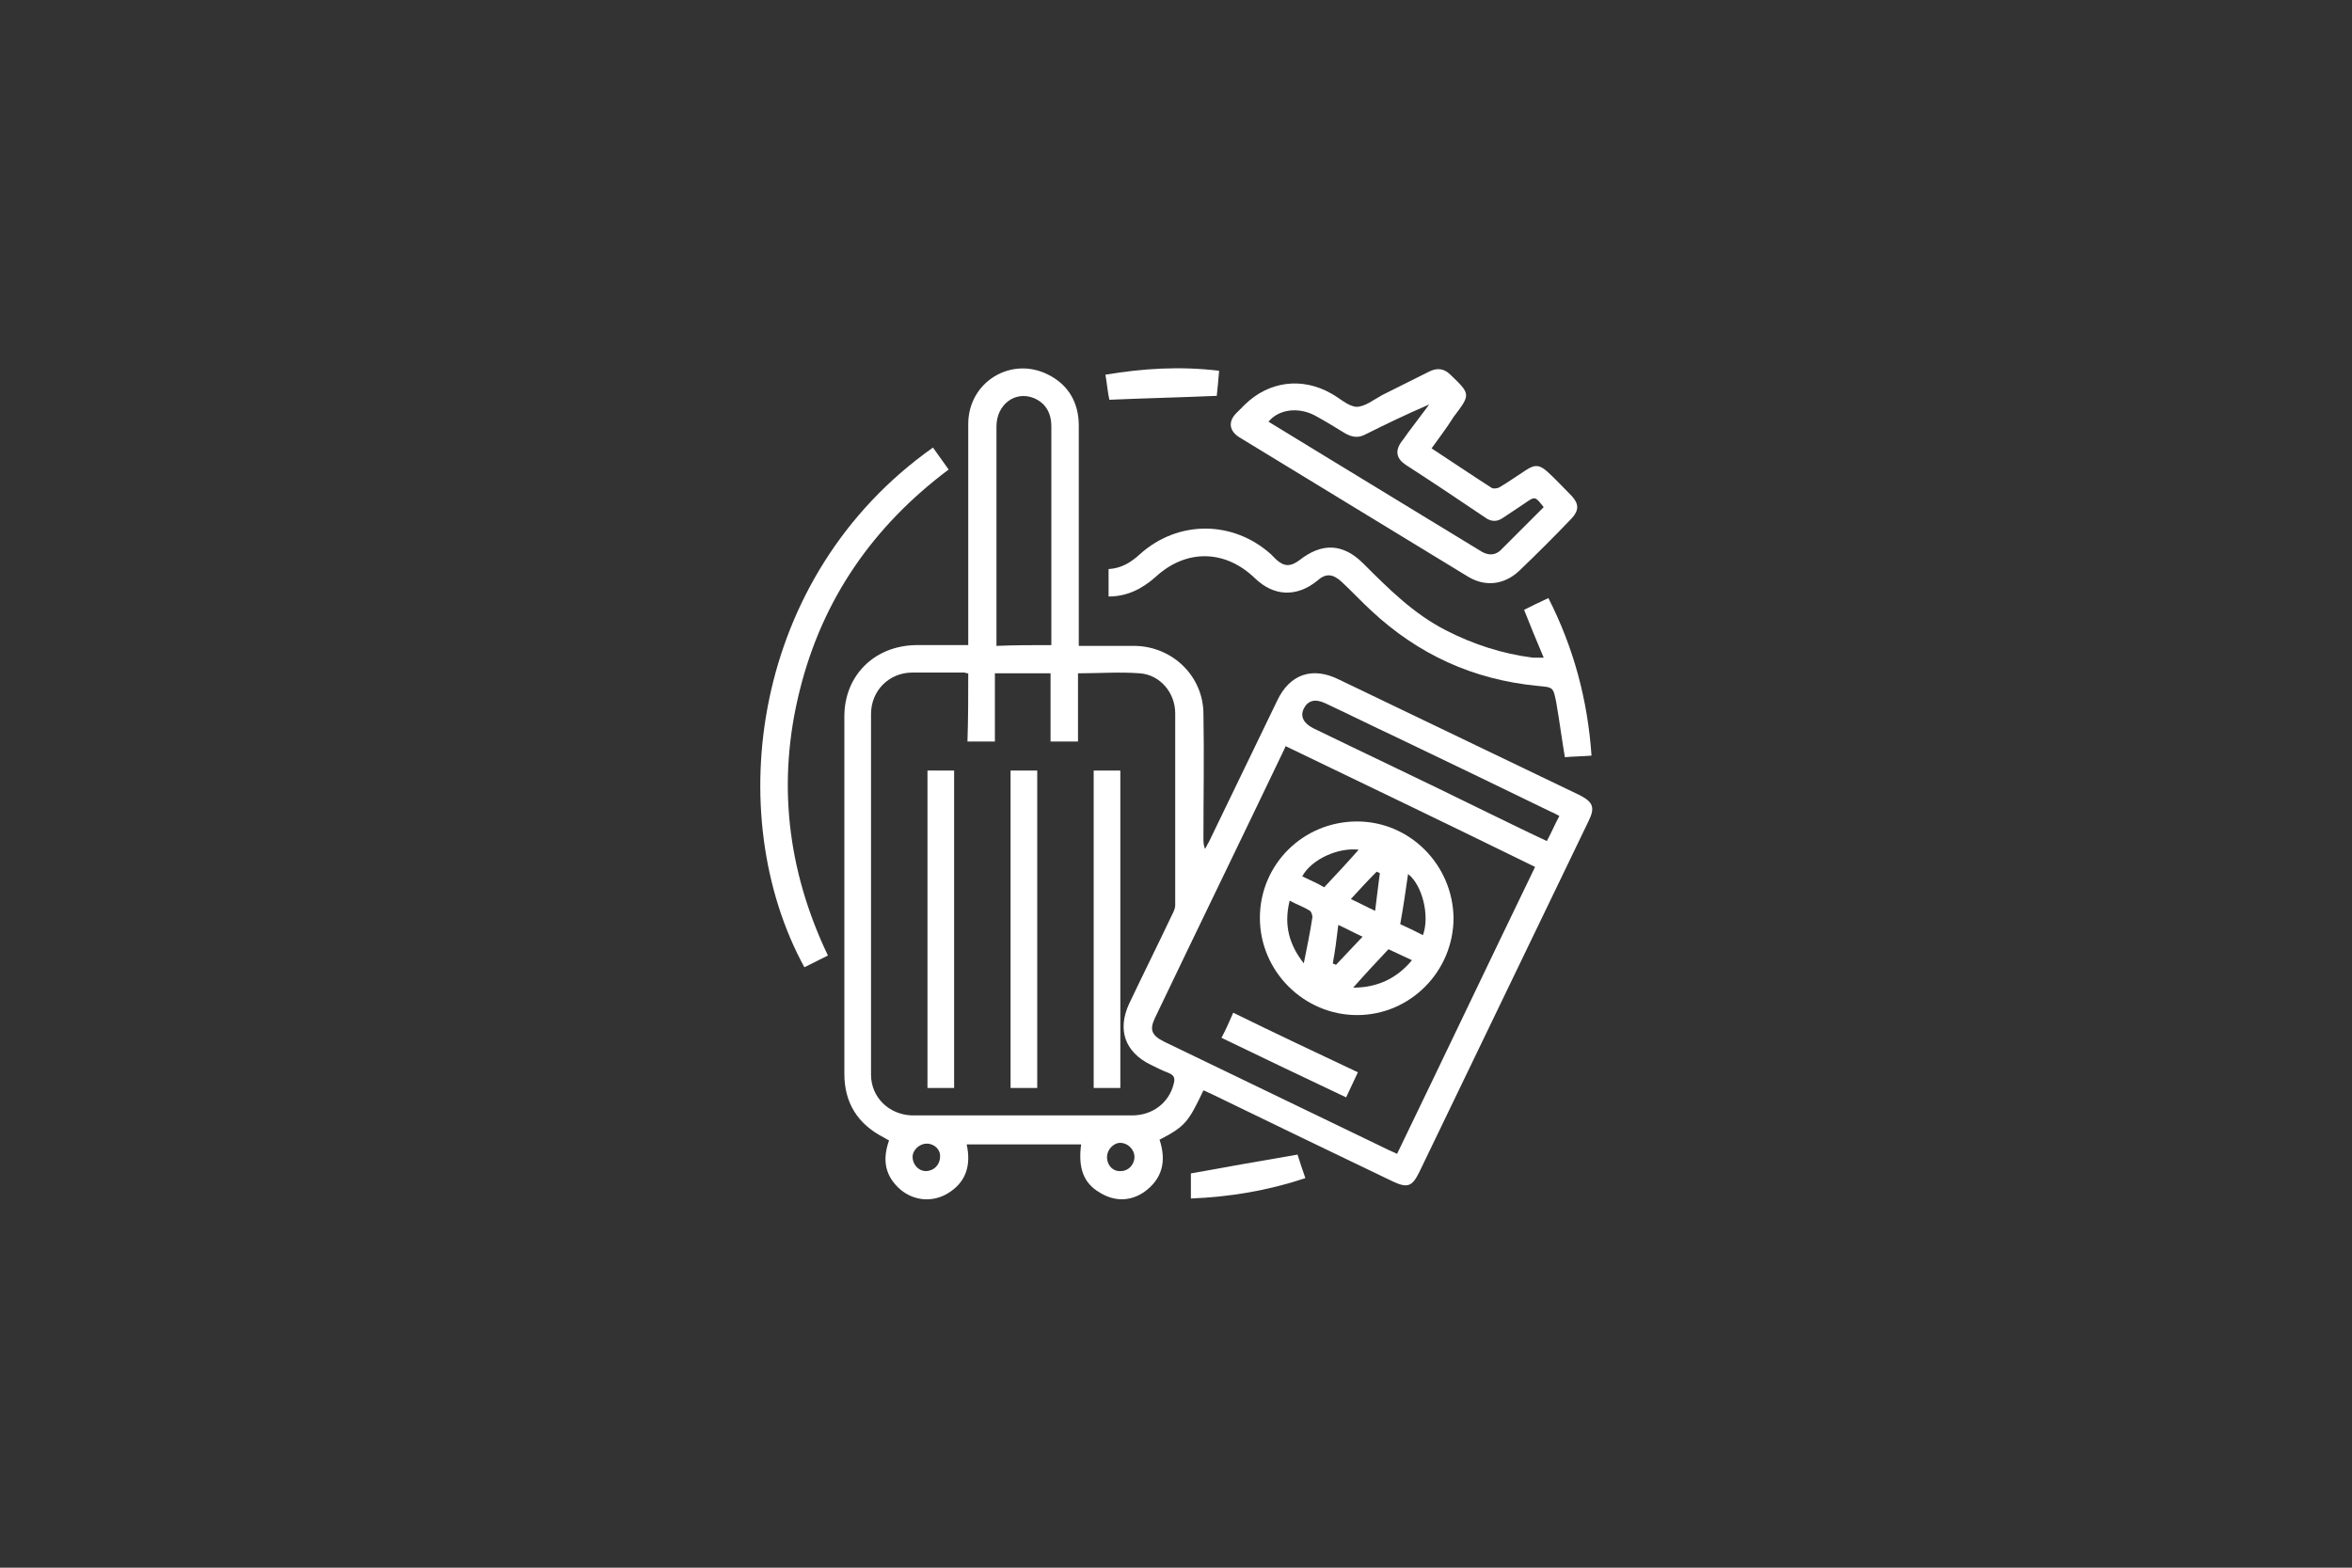
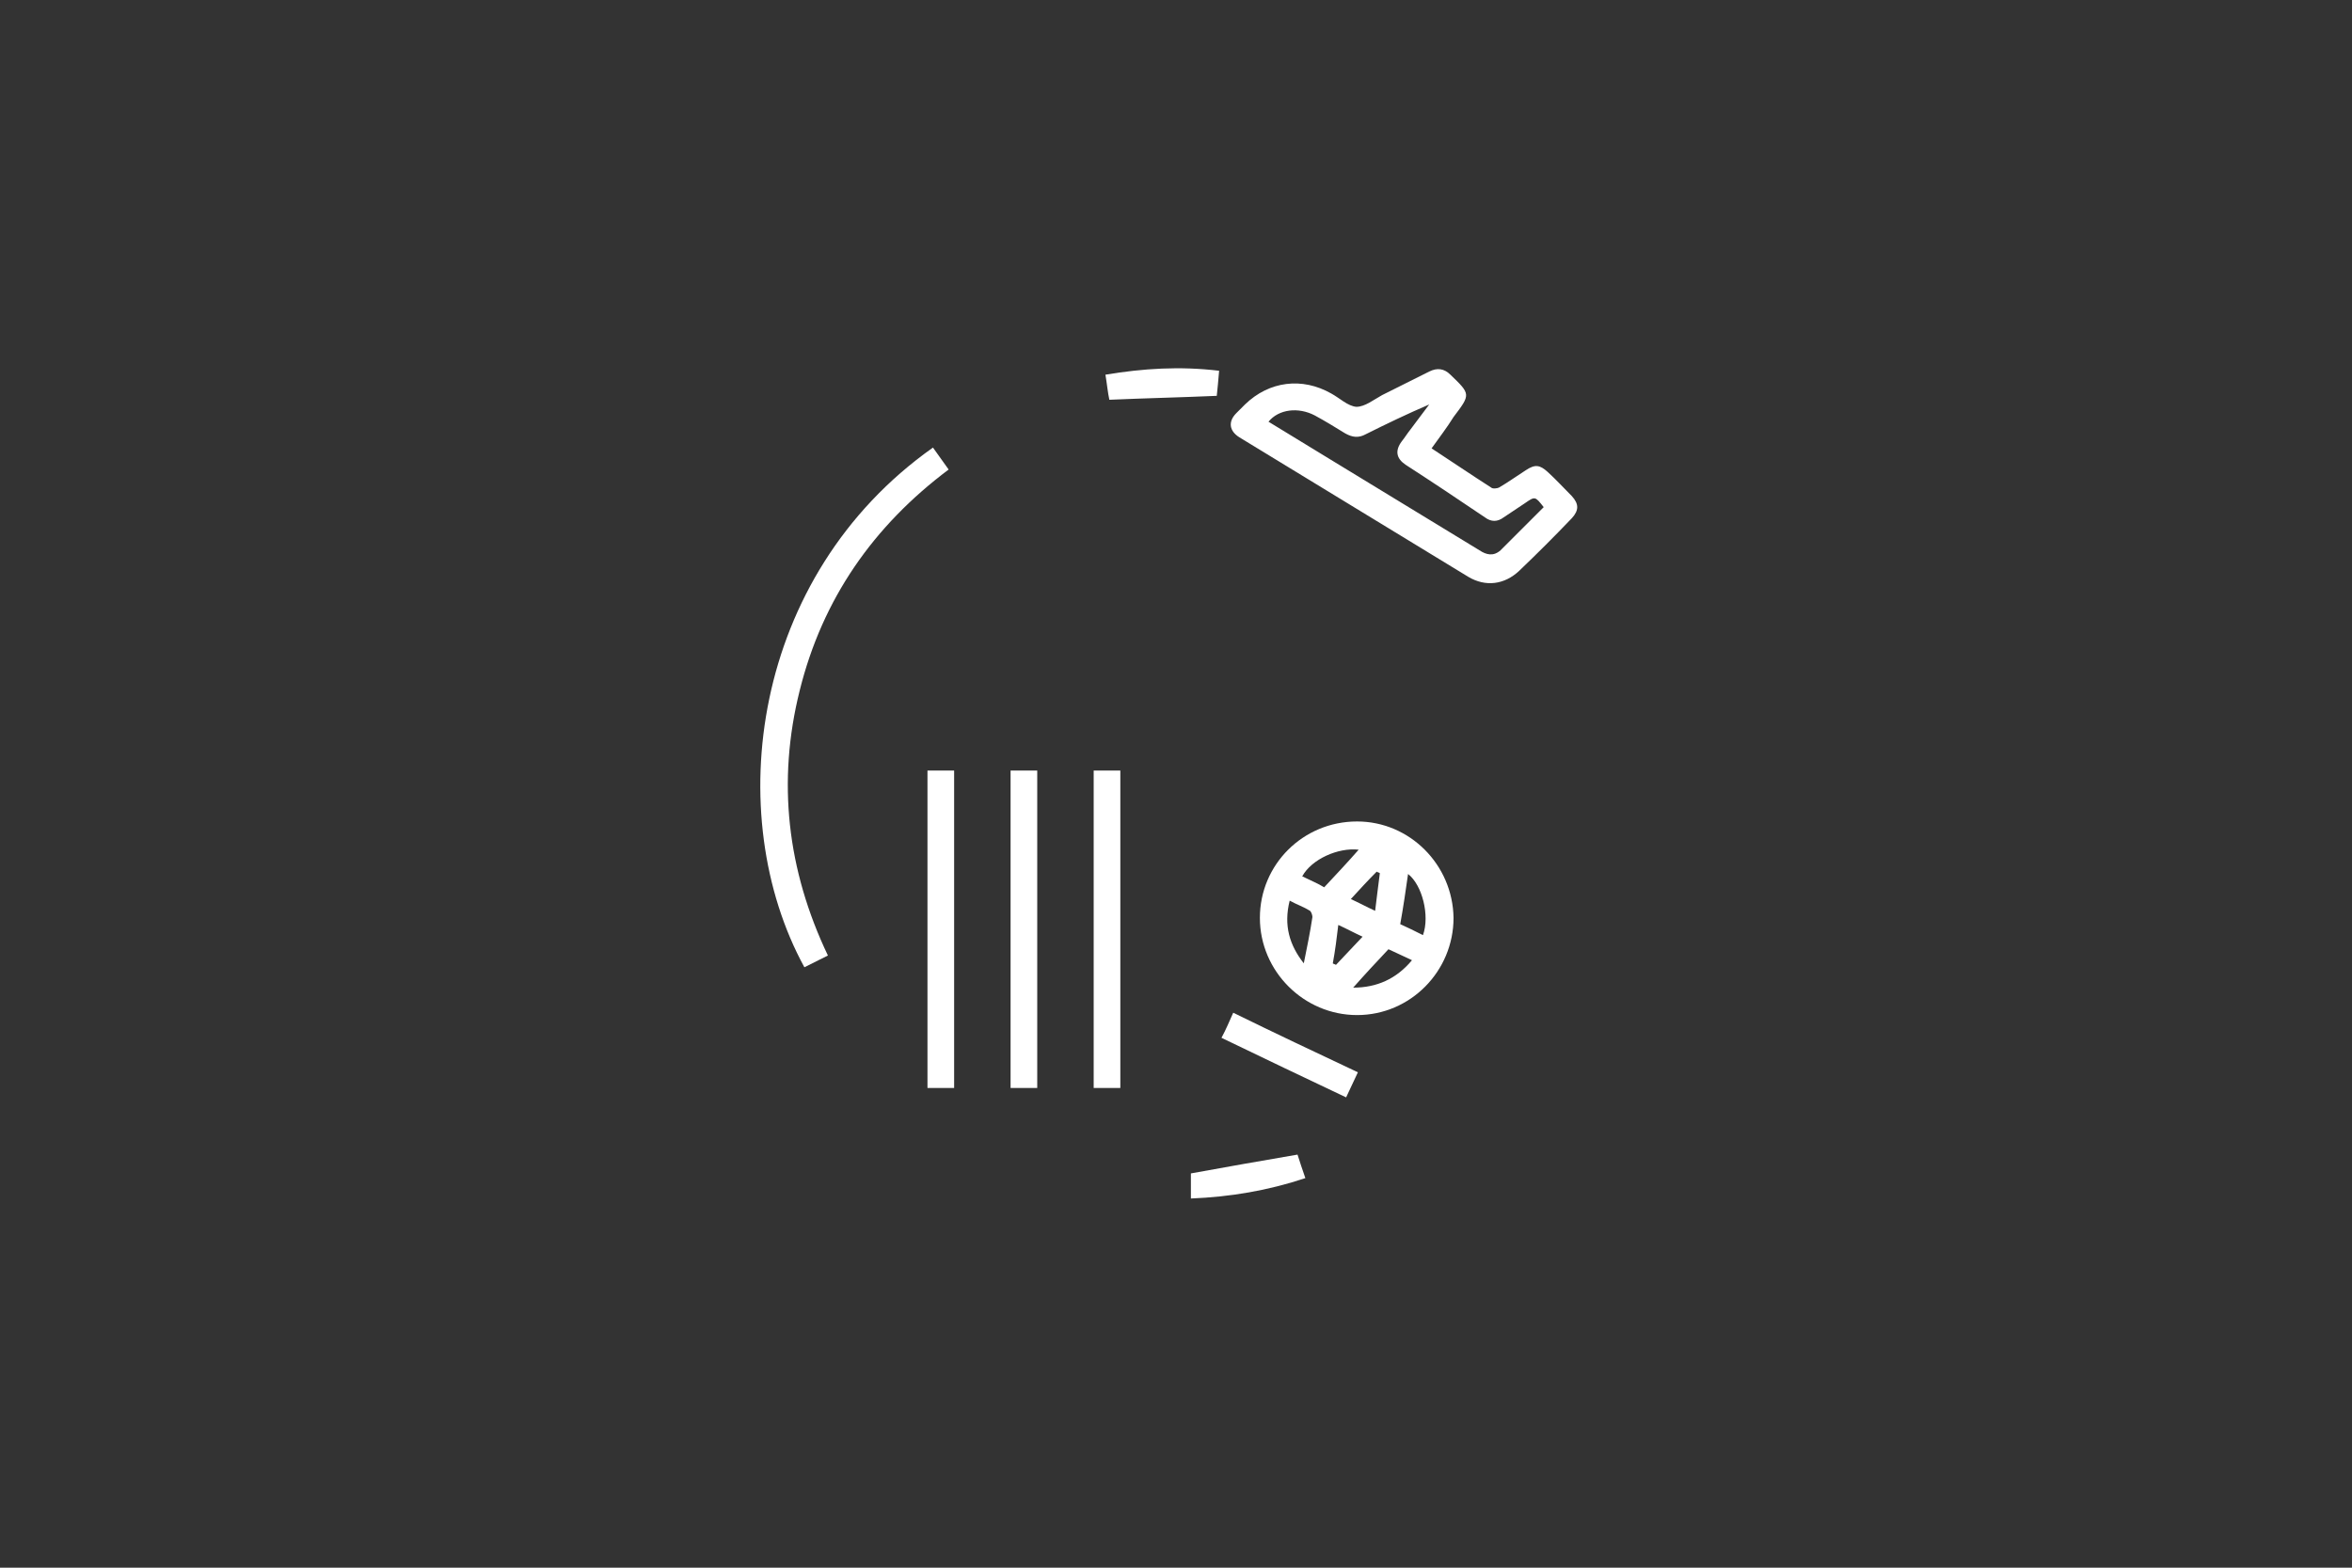
<svg xmlns="http://www.w3.org/2000/svg" id="Layer_1" x="0px" y="0px" viewBox="0 0 300 200" style="enable-background:new 0 0 300 200;" xml:space="preserve">
  <rect x="0" y="0" width="300" height="200" fill="#333333" stroke="none" />
  <style type="text/css">	.st0{fill:#FFFFFF;}</style>
  <g>
-     <path class="st0" d="M123.5,82.3c0-0.5,0-1,0-1.4c0-8.9,0-17.9,0-26.8c0-5.4,5.5-8.7,10.2-6.3c2.6,1.3,3.9,3.6,3.9,6.5  c0,8.9,0,17.7,0,26.6c0,0.4,0,0.9,0,1.5c0.4,0,0.8,0,1.2,0c2,0,4,0,6,0c4.8,0.1,8.7,3.9,8.7,8.7c0.1,5.3,0,10.6,0,15.9  c0,0.4,0,0.8,0.2,1.3c0.2-0.3,0.3-0.6,0.5-0.9c2.9-6,5.8-12,8.7-18c1.6-3.4,4.5-4.4,7.9-2.7c10.2,4.9,20.4,9.8,30.6,14.7  c1.8,0.9,2.1,1.6,1.2,3.4c-7.2,14.9-14.4,29.9-21.6,44.8c-0.9,1.8-1.5,2-3.4,1.1c-7.7-3.7-15.4-7.4-23-11.1  c-0.4-0.2-0.7-0.3-1.1-0.5c-1.9,4-2.3,4.6-5.6,6.3c0.9,2.7,0.4,5-2,6.7c-1.8,1.2-3.8,1.2-5.7,0c-2-1.2-2.7-3.1-2.3-6.1  c-4.8,0-9.7,0-14.6,0c0.6,2.7-0.1,4.9-2.5,6.3c-1.9,1.1-4.2,0.9-5.9-0.5c-2-1.7-2.4-3.8-1.5-6.3c-0.2-0.1-0.5-0.3-0.7-0.4  c-3.3-1.7-5-4.4-5-8.1c0-15.2,0-30.4,0-45.6c0-5.2,3.8-9,9.1-9.1C118.9,82.3,121.2,82.3,123.5,82.3z M123.5,85.9  c-0.3,0-0.4-0.1-0.5-0.1c-2.2,0-4.4,0-6.6,0c-3,0-5.3,2.3-5.3,5.3c0,15.3,0,30.7,0,46c0,2.9,2.3,5.1,5.2,5.2c1.1,0,2.1,0,3.2,0  c8.3,0,16.6,0,24.9,0c2.6,0,4.7-1.6,5.3-4c0.2-0.7,0.1-1.1-0.6-1.4c-0.8-0.3-1.6-0.7-2.4-1.1c-3.2-1.6-4.2-4.4-2.7-7.7  c1.8-3.8,3.7-7.6,5.5-11.4c0.2-0.4,0.4-0.8,0.4-1.2c0-8.2,0-16.3,0-24.5c0-2.6-1.9-4.9-4.5-5.1c-2.6-0.2-5.2,0-7.9,0  c0,2.9,0,5.8,0,8.7c-1.2,0-2.4,0-3.5,0c0-2.9,0-5.8,0-8.7c-2.4,0-4.7,0-7.1,0c0,3,0,5.8,0,8.7c-1.2,0-2.3,0-3.5,0  C123.5,91.7,123.5,88.8,123.5,85.9z M164,95.2c0,0-0.1,0.1-0.1,0.2c-5.5,11.5-11.1,23-16.6,34.5c-0.7,1.5-0.4,2.2,1.2,3  c9.5,4.6,19.1,9.2,28.6,13.8c0.4,0.2,0.7,0.3,1.1,0.5c5.9-12.2,11.7-24.4,17.6-36.6C185.2,105.4,174.6,100.3,164,95.2z M134.1,82.3  c0-1.6,0-3.1,0-4.6c0-7.8,0-15.5,0-23.3c0-1.8-0.8-3-2.2-3.6c-2.4-1-4.8,0.8-4.8,3.6c0,9.1,0,18.2,0,27.3c0,0.2,0,0.4,0,0.7  C129.4,82.3,131.7,82.3,134.1,82.3z M198.9,104.1c-0.4-0.2-0.7-0.4-1-0.5c-6.6-3.2-13.2-6.4-19.9-9.6c-3-1.4-6-2.9-9-4.3  c-1.3-0.6-2.2-0.3-2.7,0.7c-0.5,1,0,1.9,1.2,2.5c0.1,0,0.1,0.1,0.2,0.1c7,3.4,14,6.7,20.9,10.1c2.9,1.4,5.7,2.8,8.7,4.2  C197.9,106.2,198.3,105.2,198.9,104.1z M118.2,145.9c-0.9,0-1.8,0.8-1.8,1.7c0,0.9,0.7,1.8,1.7,1.8c1,0,1.8-0.8,1.8-1.8  C120,146.7,119.2,145.9,118.2,145.9z M143,149.4c0.9,0,1.7-0.8,1.7-1.8c0-1-0.9-1.8-1.8-1.8c-0.9,0-1.7,0.9-1.7,1.8  C141.2,148.7,142,149.5,143,149.4z" />
    <path class="st0" d="M182.6,57.2c2.6,1.7,5.1,3.4,7.6,5c0.2,0.2,0.8,0.1,1,0c1.2-0.7,2.3-1.5,3.4-2.2c1.2-0.8,1.8-0.7,2.8,0.2  c1.1,1,2.1,2.1,3.1,3.1c0.9,1,0.9,1.8,0,2.8c-2.2,2.3-4.4,4.5-6.7,6.7c-1.9,1.8-4.3,2.1-6.5,0.8c-9.7-5.9-19.5-11.9-29.2-17.8  c-1.3-0.8-1.5-2-0.4-3.1c0.4-0.4,0.7-0.7,1.1-1.1c3.1-3,7.3-3.5,11-1.4c1.1,0.6,2.1,1.6,3.2,1.7c1.1,0,2.2-0.9,3.3-1.5c2-1,4-2,6-3  c1-0.5,1.9-0.4,2.7,0.4c2.6,2.5,2.6,2.5,0.4,5.4C184.6,54.5,183.6,55.8,182.6,57.2z M196.9,64.7c-1.1-1.4-1.1-1.4-2.4-0.5  c-0.9,0.6-1.8,1.2-2.7,1.8c-0.8,0.6-1.6,0.6-2.4,0c-3.4-2.3-6.7-4.5-10.1-6.7c-1.2-0.8-1.4-1.8-0.5-3c0.4-0.5,0.7-1,1.1-1.5  c0.8-1.1,1.6-2.1,2.4-3.2c-2.8,1.2-5.5,2.5-8.1,3.8c-0.9,0.5-1.7,0.4-2.6-0.1c-1.3-0.8-2.6-1.6-3.9-2.3c-2.1-1.1-4.6-0.8-5.9,0.8  c2.6,1.6,5.1,3.1,7.7,4.7c6.4,3.9,12.8,7.8,19.2,11.7c0.9,0.6,1.8,0.8,2.7,0C193.2,68.4,195,66.6,196.9,64.7z" />
-     <path class="st0" d="M196.9,83.9c-0.9-2.1-1.7-4.1-2.5-6.1c1-0.5,2-1,3.1-1.5c3.2,6.3,5,12.9,5.5,20.1c-1.2,0.1-2.3,0.1-3.4,0.2  c-0.4-2.4-0.7-4.7-1.1-7c-0.4-2-0.4-1.9-2.4-2.1c-8.2-0.8-15.2-4-21.2-9.6c-1.3-1.2-2.5-2.5-3.8-3.7c-1.1-1-2-1.1-3.1-0.1  c-2.6,2.1-5.5,2-7.9-0.3c-3.8-3.7-8.8-3.8-12.7-0.2c-1.7,1.5-3.6,2.5-6,2.5c0-1.2,0-2.3,0-3.5c1.6-0.1,2.8-0.8,4-1.9  c4.9-4.4,11.9-4.3,16.7,0c0.2,0.2,0.5,0.5,0.7,0.7c1,0.9,1.8,0.9,2.9,0.1c2.9-2.3,5.6-2.2,8.2,0.4c3.2,3.2,6.4,6.4,10.5,8.5  c3.5,1.8,7.2,3,11.1,3.5C195.8,83.9,196.2,83.9,196.9,83.9z" />
    <path class="st0" d="M119,57.1c0.7,1,1.3,1.8,2,2.8c-9.6,7.2-16.1,16.5-19,28.2c-2.9,11.6-1.6,22.9,3.6,33.8c-1,0.5-2,1-3,1.5  C92,104,95.8,73.5,119,57.1z" />
    <path class="st0" d="M165.5,147.3c0.3,0.9,0.6,1.9,1,3c-4.8,1.6-9.6,2.4-14.6,2.6c0-1.2,0-2.3,0-3.2  C156.3,148.9,160.8,148.1,165.5,147.3z" />
    <path class="st0" d="M155.5,47.3c-0.1,1.2-0.2,2.3-0.3,3.2c-4.6,0.2-9.1,0.3-13.7,0.5c-0.2-0.9-0.3-2-0.5-3.2  C145.8,47,150.5,46.7,155.5,47.3z" />
    <path class="st0" d="M121.7,138.8c-1.2,0-2.3,0-3.4,0c0-13.5,0-27,0-40.5c1.1,0,2.2,0,3.4,0C121.7,111.8,121.7,125.2,121.7,138.8z" />
    <path class="st0" d="M132.3,138.8c-1.2,0-2.2,0-3.4,0c0-13.5,0-27,0-40.5c1.1,0,2.2,0,3.4,0C132.3,111.8,132.3,125.2,132.3,138.8z" />
    <path class="st0" d="M139.5,98.3c1.2,0,2.3,0,3.4,0c0,13.5,0,27,0,40.5c-1.1,0-2.2,0-3.4,0C139.5,125.3,139.5,111.8,139.5,98.3z" />
    <path class="st0" d="M185.4,117.1c0,6.8-5.5,12.4-12.3,12.4c-6.8,0-12.4-5.6-12.4-12.4c0-6.8,5.5-12.3,12.4-12.3  C179.8,104.8,185.3,110.3,185.4,117.1z M172.6,126c3,0,5.5-1.1,7.5-3.5c-1.1-0.5-2.1-1-3-1.4C175.5,122.8,174.1,124.3,172.6,126z   M166.3,122.9c0.4-2,0.8-3.9,1.1-5.9c0-0.2-0.1-0.6-0.3-0.8c-0.8-0.5-1.7-0.8-2.6-1.3C163.7,118.1,164.5,120.6,166.3,122.9z   M179.6,111.5c-0.3,2.1-0.6,4.2-1,6.4c0.9,0.4,1.9,0.9,2.9,1.4C182.4,116.8,181.4,112.9,179.6,111.5z M173.3,108.4  c-2.6-0.3-6,1.2-7.2,3.4c1,0.5,2,0.9,2.8,1.4C170.4,111.6,171.9,110,173.3,108.4z M173.8,119.5c-1.1-0.5-2-1-3.1-1.5  c-0.2,1.7-0.4,3.3-0.7,4.9c0.1,0.1,0.3,0.1,0.4,0.2C171.5,121.9,172.6,120.8,173.8,119.5z M176,111.4c-0.1-0.1-0.3-0.1-0.4-0.2  c-1.1,1.1-2.2,2.3-3.3,3.5c1.1,0.5,2,1,3.1,1.5C175.6,114.5,175.8,113,176,111.4z" />
    <path class="st0" d="M155.8,132.4c0.6-1.1,1-2.1,1.5-3.2c5.3,2.6,10.6,5.1,15.9,7.6c-0.5,1.1-1,2.1-1.5,3.2  C166.4,137.5,161.2,135,155.8,132.4z" />
  </g>
</svg>